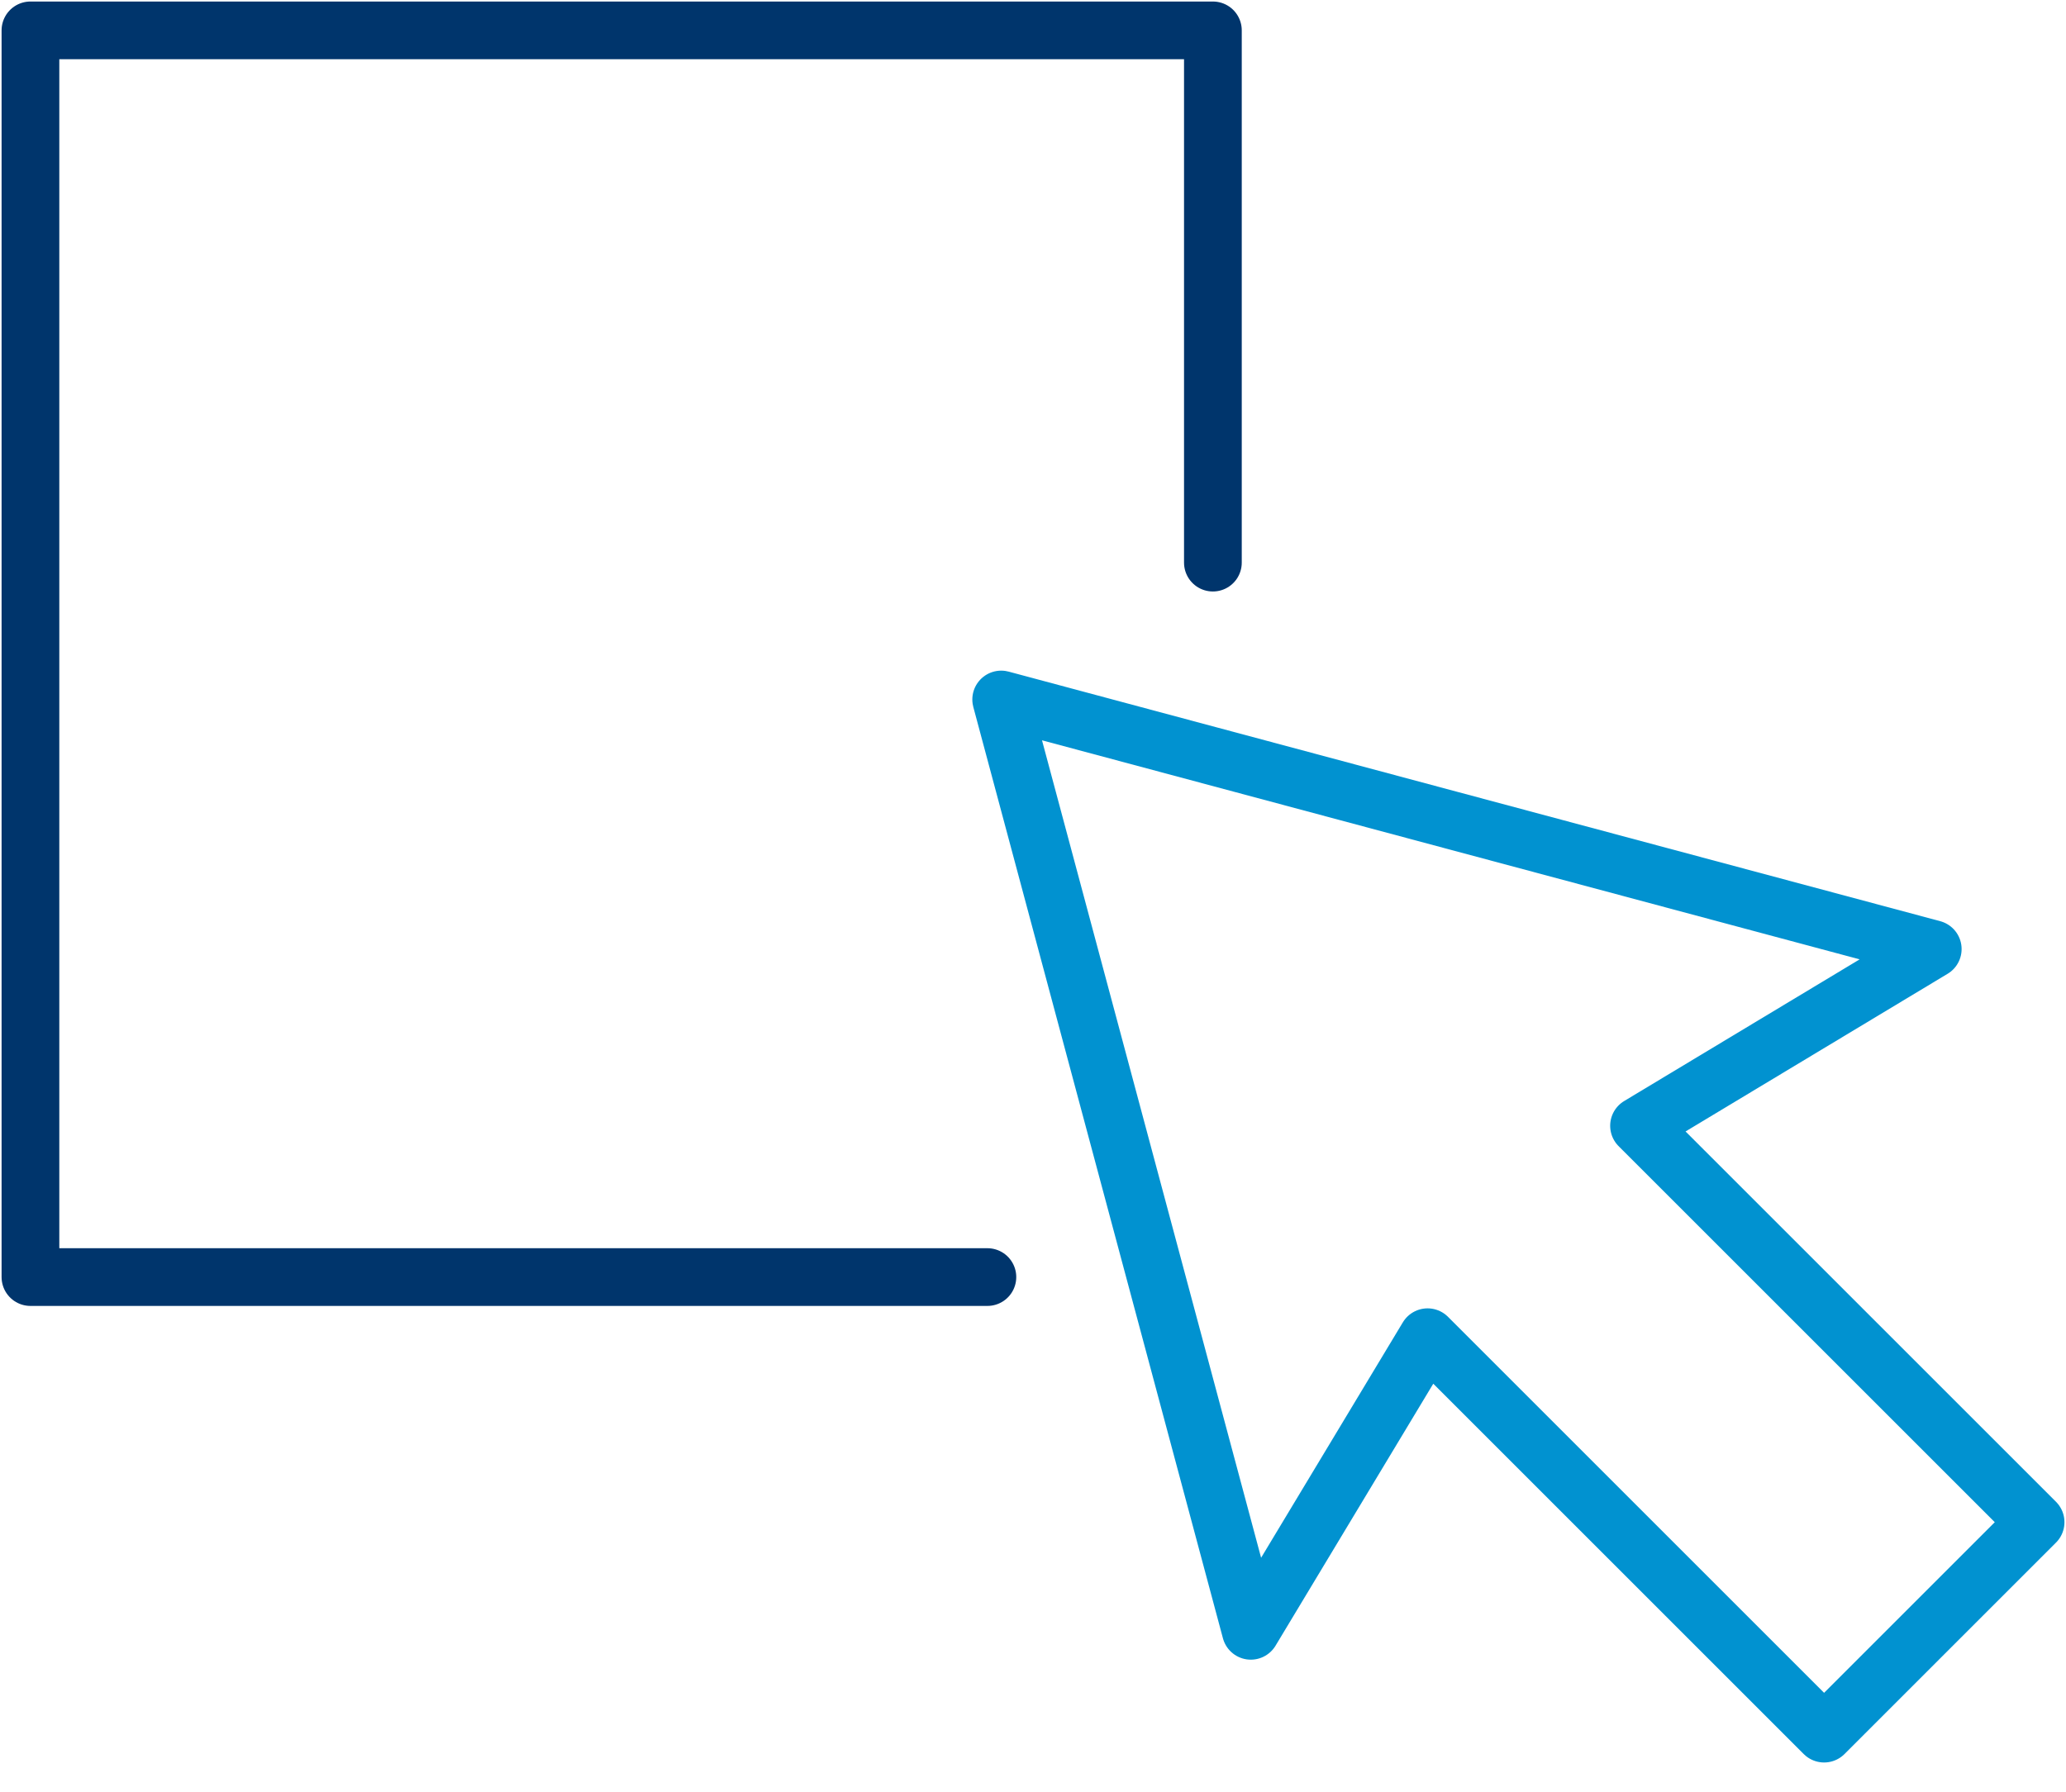
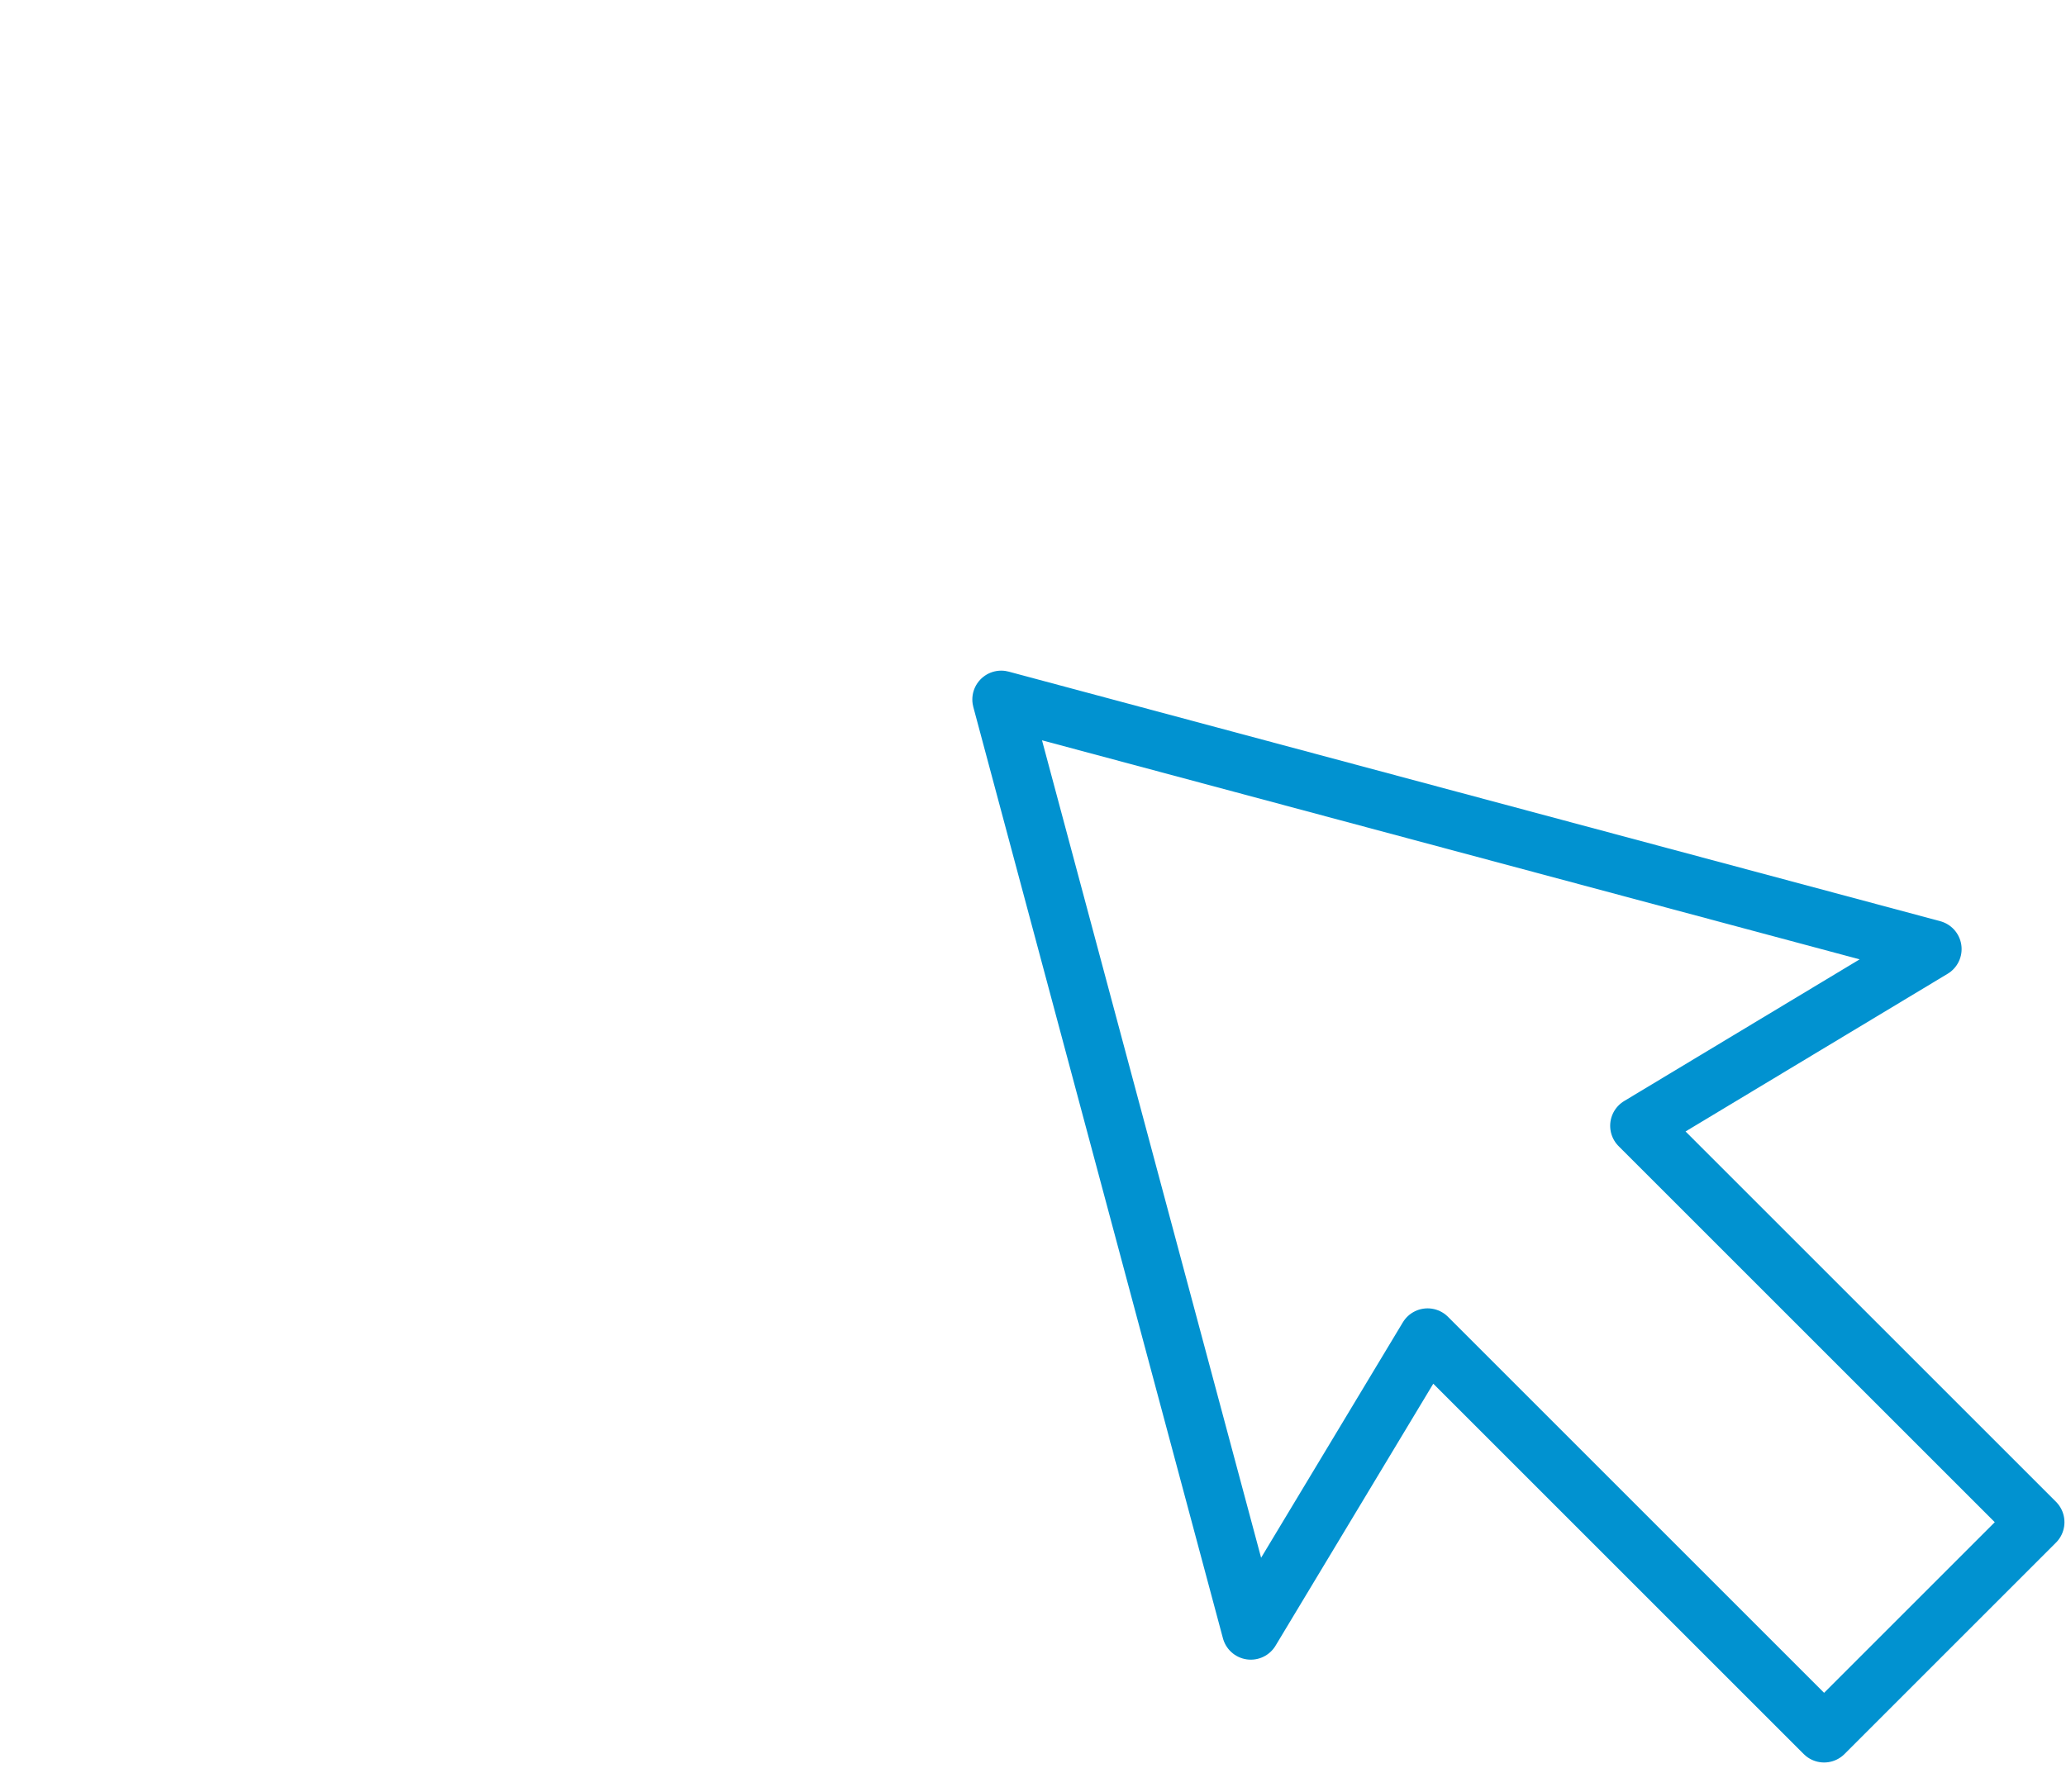
<svg xmlns="http://www.w3.org/2000/svg" width="68" height="59" viewBox="0 0 68 59" fill="none">
  <path d="M63.614 31.245L53.947 37.063L66.999 50.114L60.038 57.075L46.987 44.024L41.169 53.69L36.923 37.846L32.953 23.029L47.77 27L63.614 31.245Z" stroke="#0192D0" stroke-width="1.9" stroke-linecap="round" stroke-linejoin="round" />
-   <path d="M32.499 42.044L1.002 42.044V1H39.921V18.523" stroke="#00356C" stroke-width="1.9" stroke-linecap="round" stroke-linejoin="round" />
</svg>